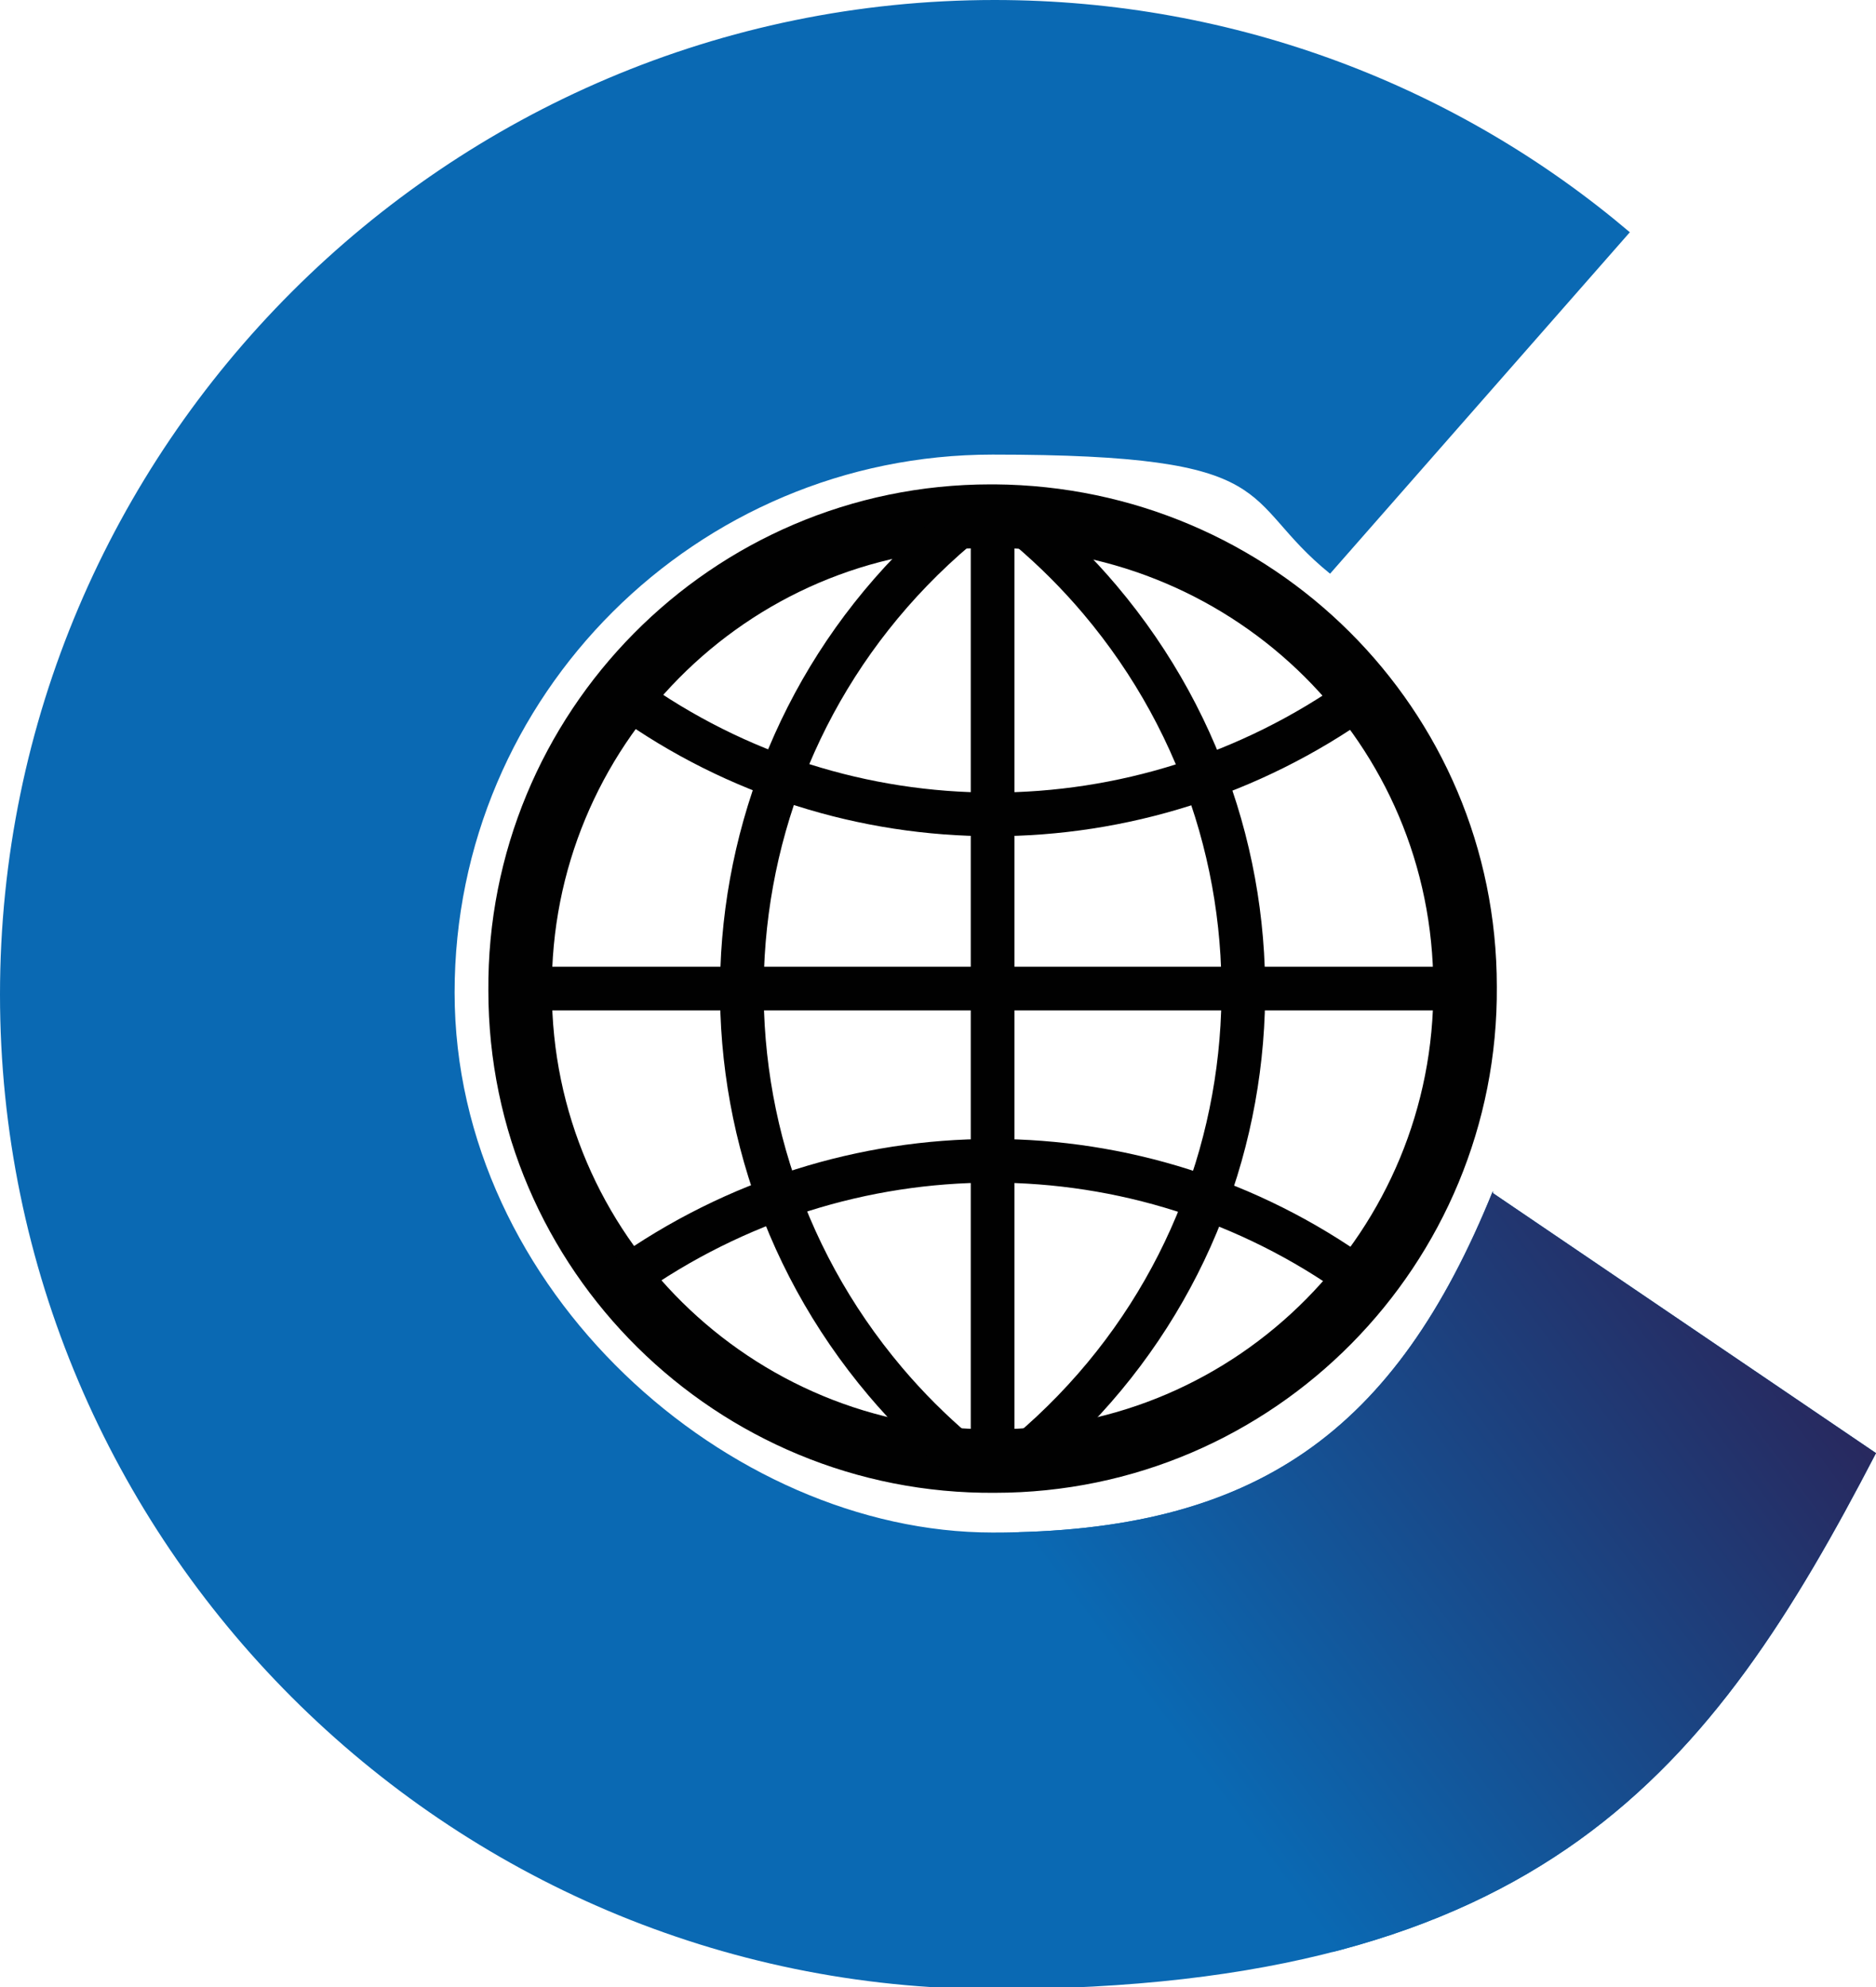
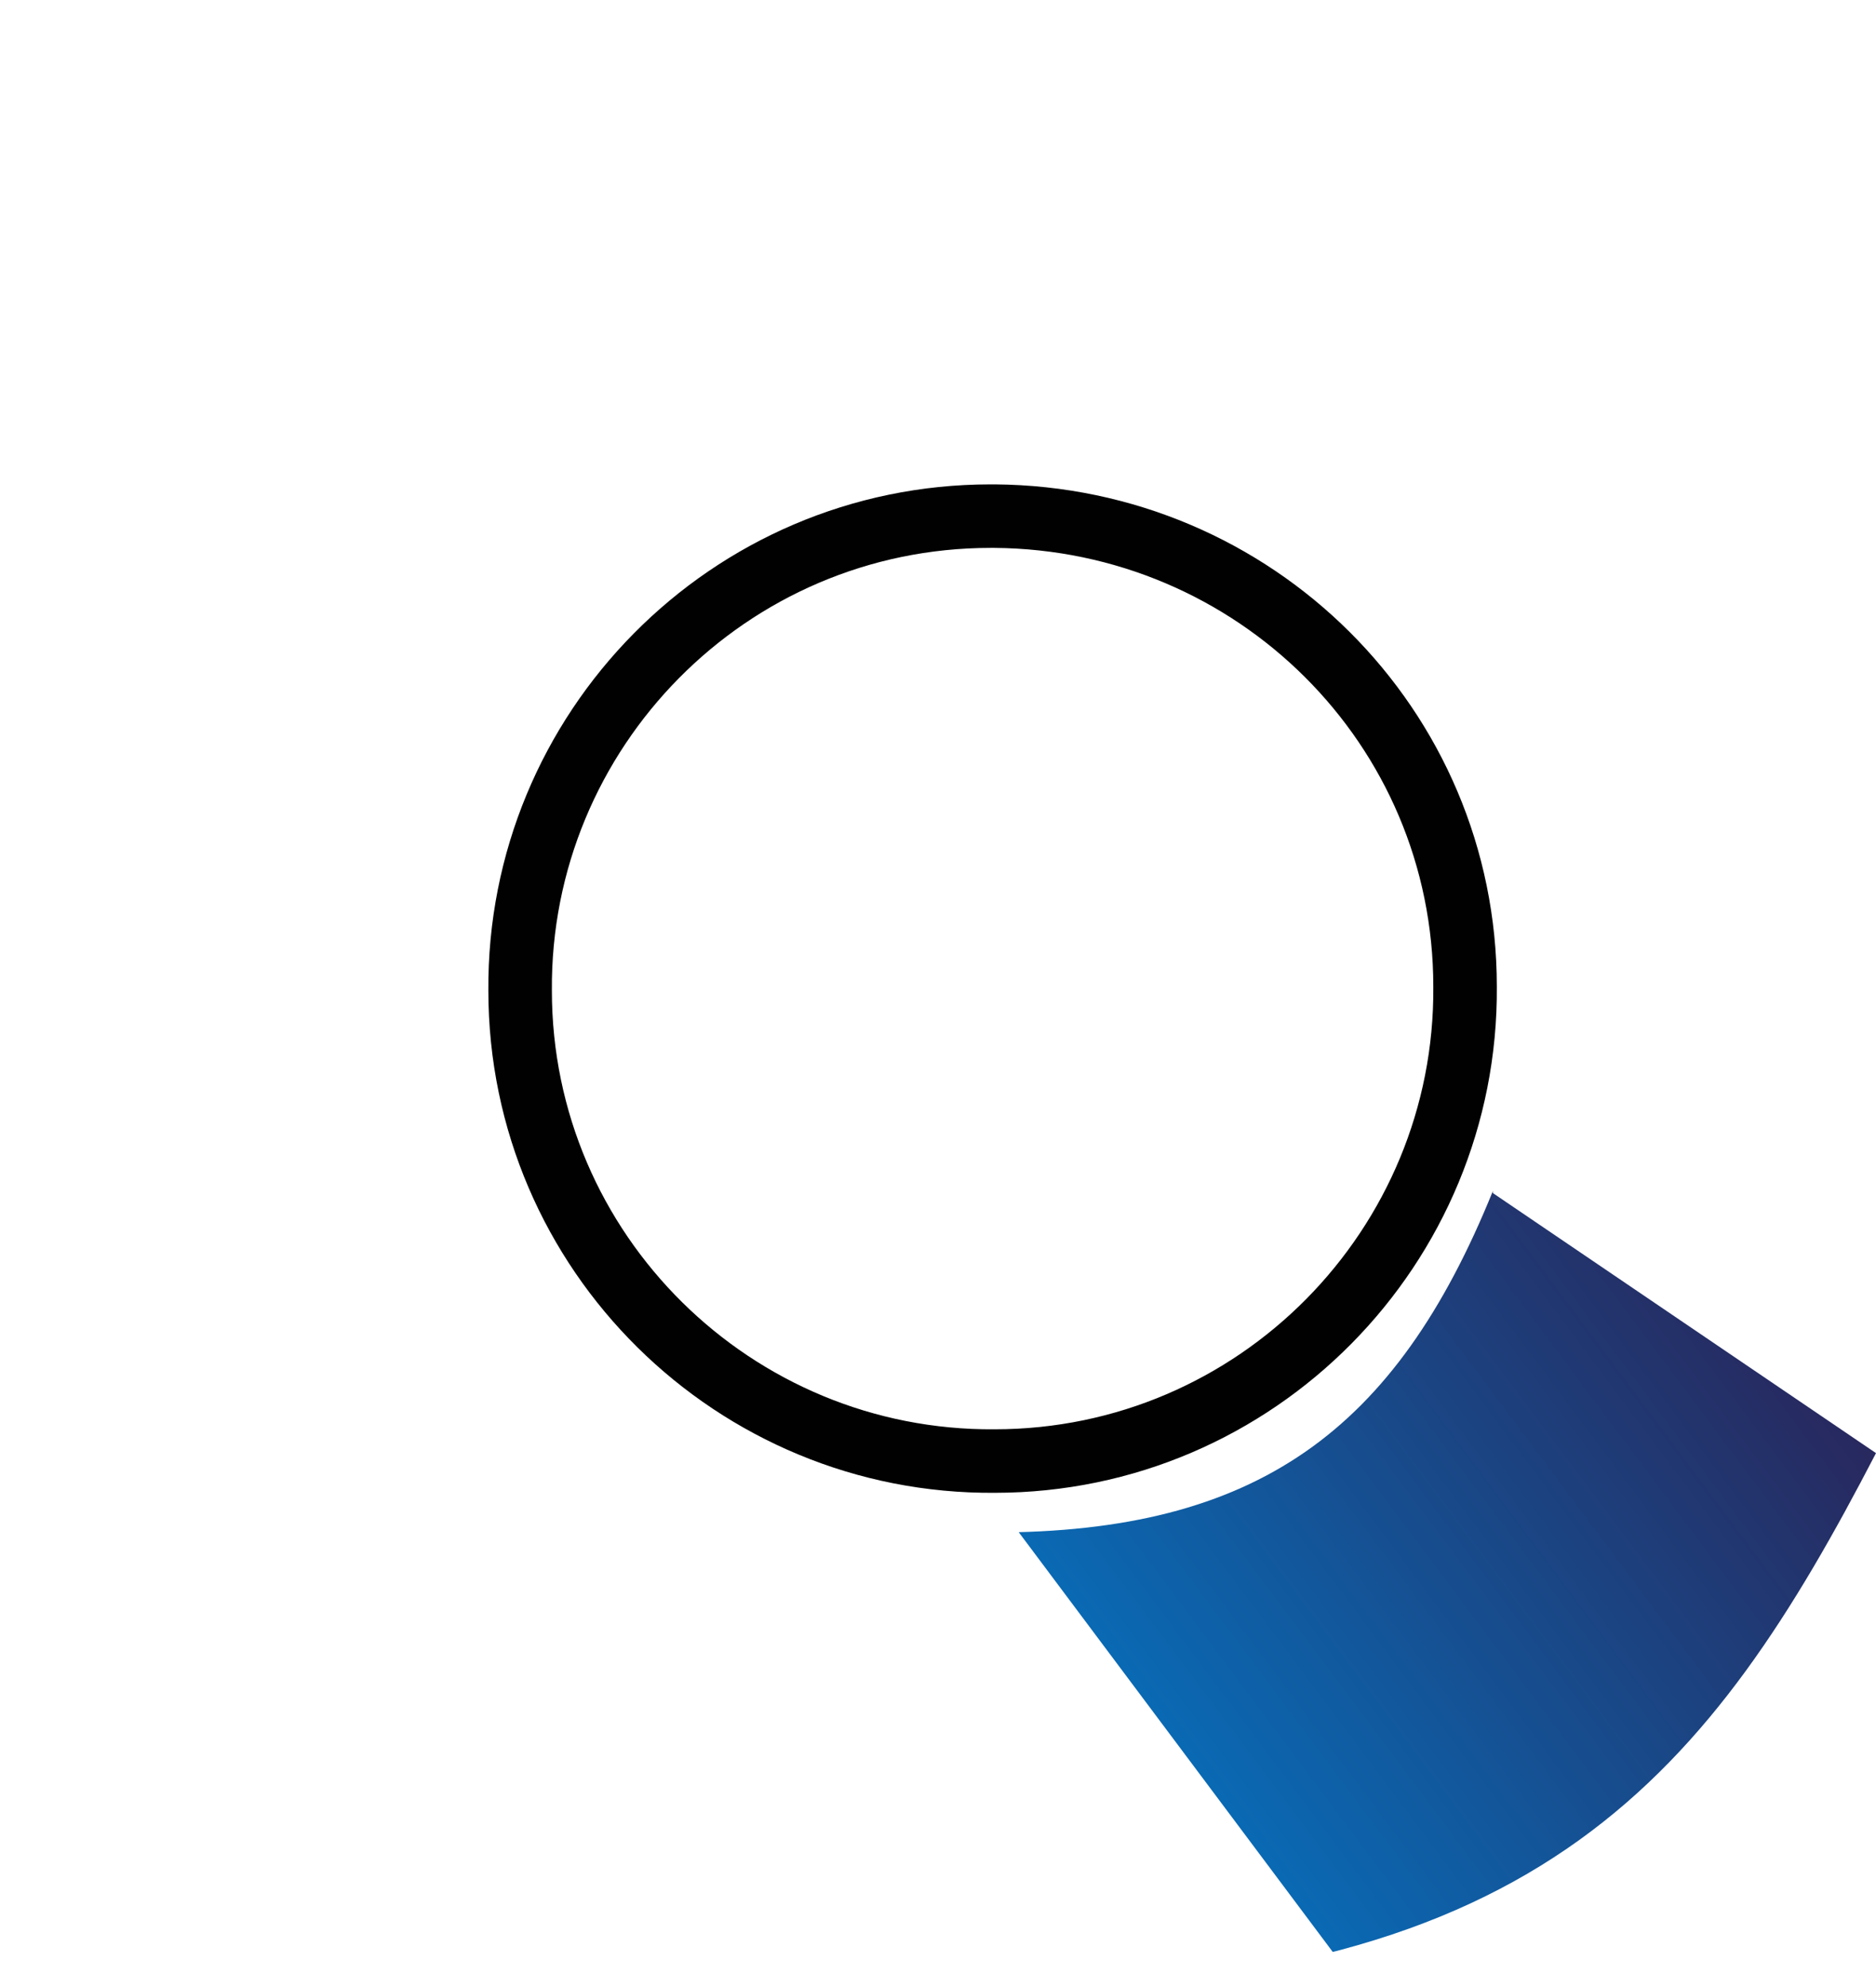
<svg xmlns="http://www.w3.org/2000/svg" id="Ebene_1" version="1.1" viewBox="0 0 94.5 100.1">
  <defs>
    <style>
      .st0 {
        stroke-width: 3.2px;
      }

      .st0, .st1 {
        fill: none;
        stroke: #010101;
      }

      .st2 {
        fill: #0a69b3;
      }

      .st1 {
        stroke-width: 2.2px;
      }

      .st3 {
        clip-path: url(#clippath);
      }

      .st4 {
        fill: url(#Verlauf-Blau_2);
      }
    </style>
    <clipPath id="clippath">
      <path class="st2" d="M75.2,60c-4.9,12.1-11.9,17.2-25.2,17.2s-27.1-12.2-27.1-27.2,12.2-27.1,27.1-27.1,12.3,2.2,17,6l15.1-17.2C73.5,4.4,62.3,0,50.1,0,22.5,0,0,22.5,0,50.1s22.5,50.1,50.1,50.1,36.1-11,44.4-27l-19.3-13.1Z" />
    </clipPath>
    <linearGradient id="Verlauf-Blau_2" data-name="Verlauf-Blau 2" x1="438.1" y1="-1009.2" x2="476.3" y2="-1009.2" gradientTransform="translate(-383 1085)" gradientUnits="userSpaceOnUse">
      <stop offset="0" stop-color="#0a69b3" />
      <stop offset="1" stop-color="#29265b" />
    </linearGradient>
  </defs>
  <g>
-     <path class="st2" d="M75.2,60c-4.9,12.1-11.9,17.2-25.2,17.2s-27.1-12.2-27.1-27.2,12.2-27.1,27.1-27.1,12.3,2.2,17,6l15.1-17.2C73.5,4.4,62.3,0,50.1,0,22.5,0,0,22.5,0,50.1s22.5,50.1,50.1,50.1,36.1-11,44.4-27l-19.3-13.1Z" />
    <g class="st3">
      <rect class="st4" x="55" y="56.6" width="38.3" height="38.5" transform="translate(-30.6 59.5) rotate(-36.8)" />
    </g>
  </g>
  <g>
    <path class="st0" d="M49.9,26c-13.2,0-23.8,10.8-23.7,23.9,0,13.2,10.8,23.8,23.9,23.7,13.2,0,23.8-10.8,23.7-23.9,0-13.1-10.6-23.6-23.7-23.7h-.2Z" />
-     <path class="st1" d="M50,26v47.6M73.8,49.8H26.2M31.6,35.1c11,7.9,25.8,7.9,36.9,0M68.4,64.4c-11-7.9-25.8-7.9-36.9,0M48.2,26.6c-12.9,10.9-14.5,30.1-3.6,43,1.1,1.3,2.3,2.5,3.6,3.6M51.8,73.2c12.9-10.9,14.5-30.1,3.6-43-1.1-1.3-2.3-2.5-3.6-3.6" />
  </g>
</svg>